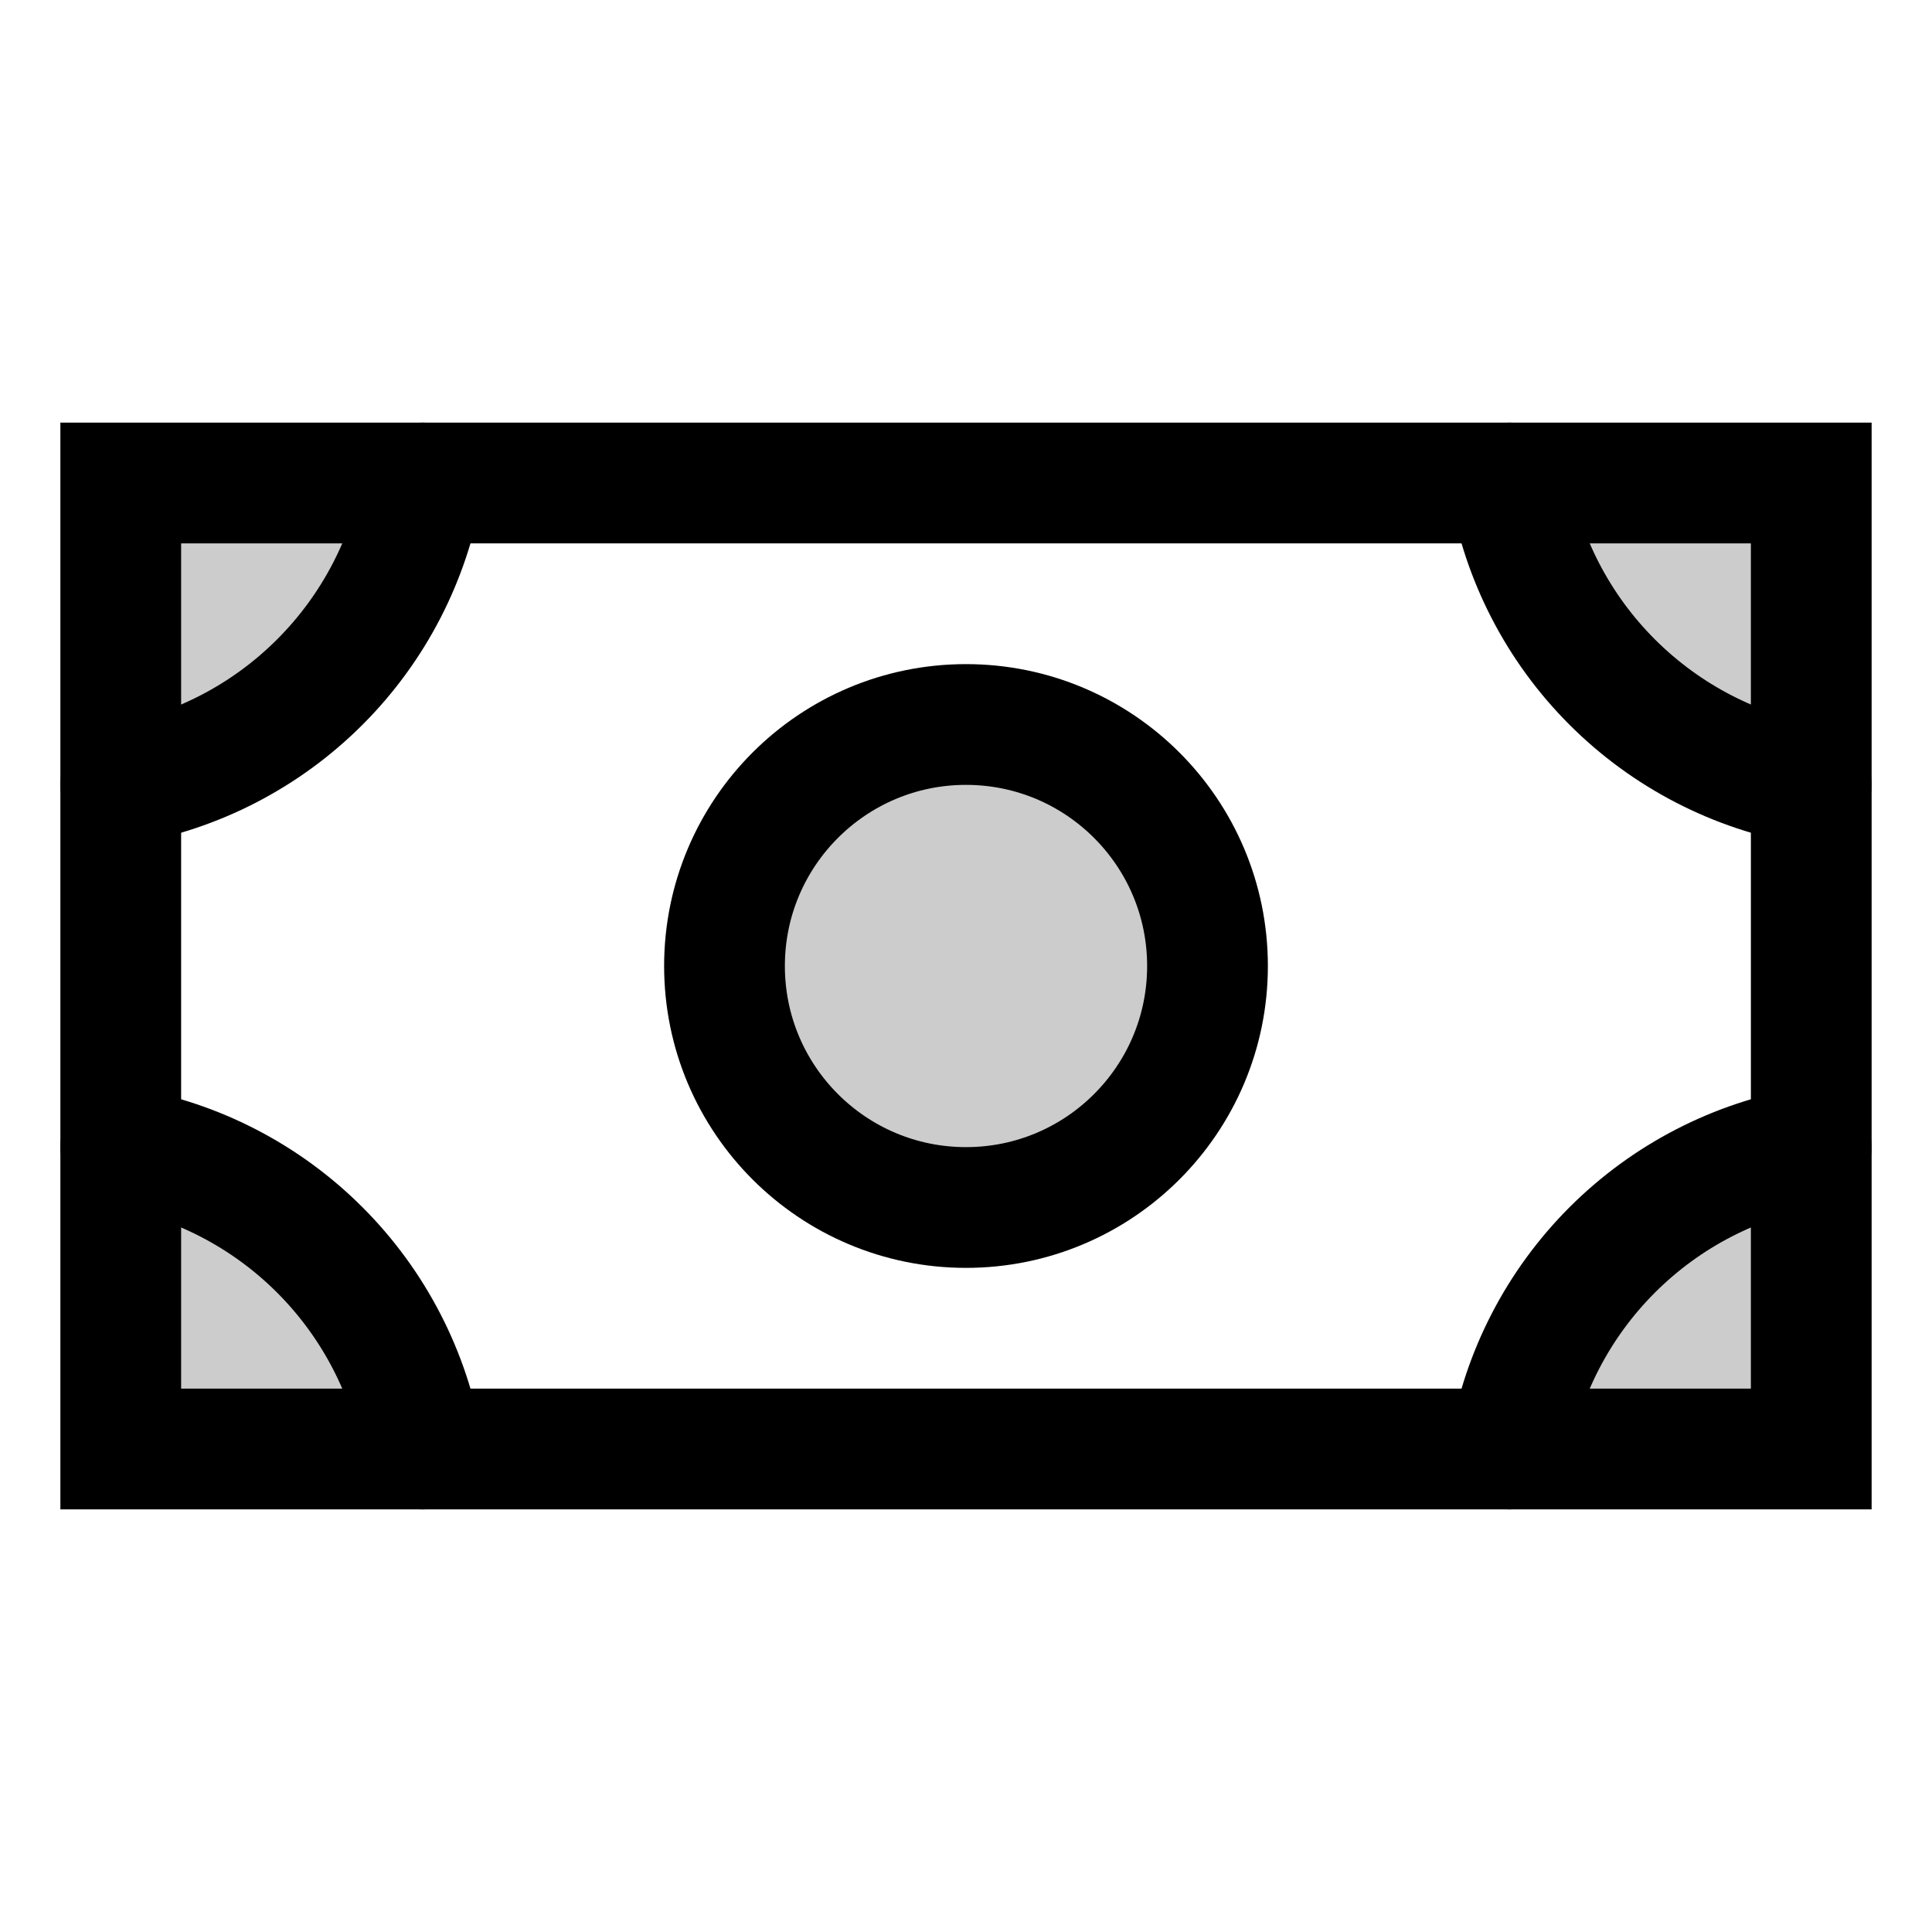
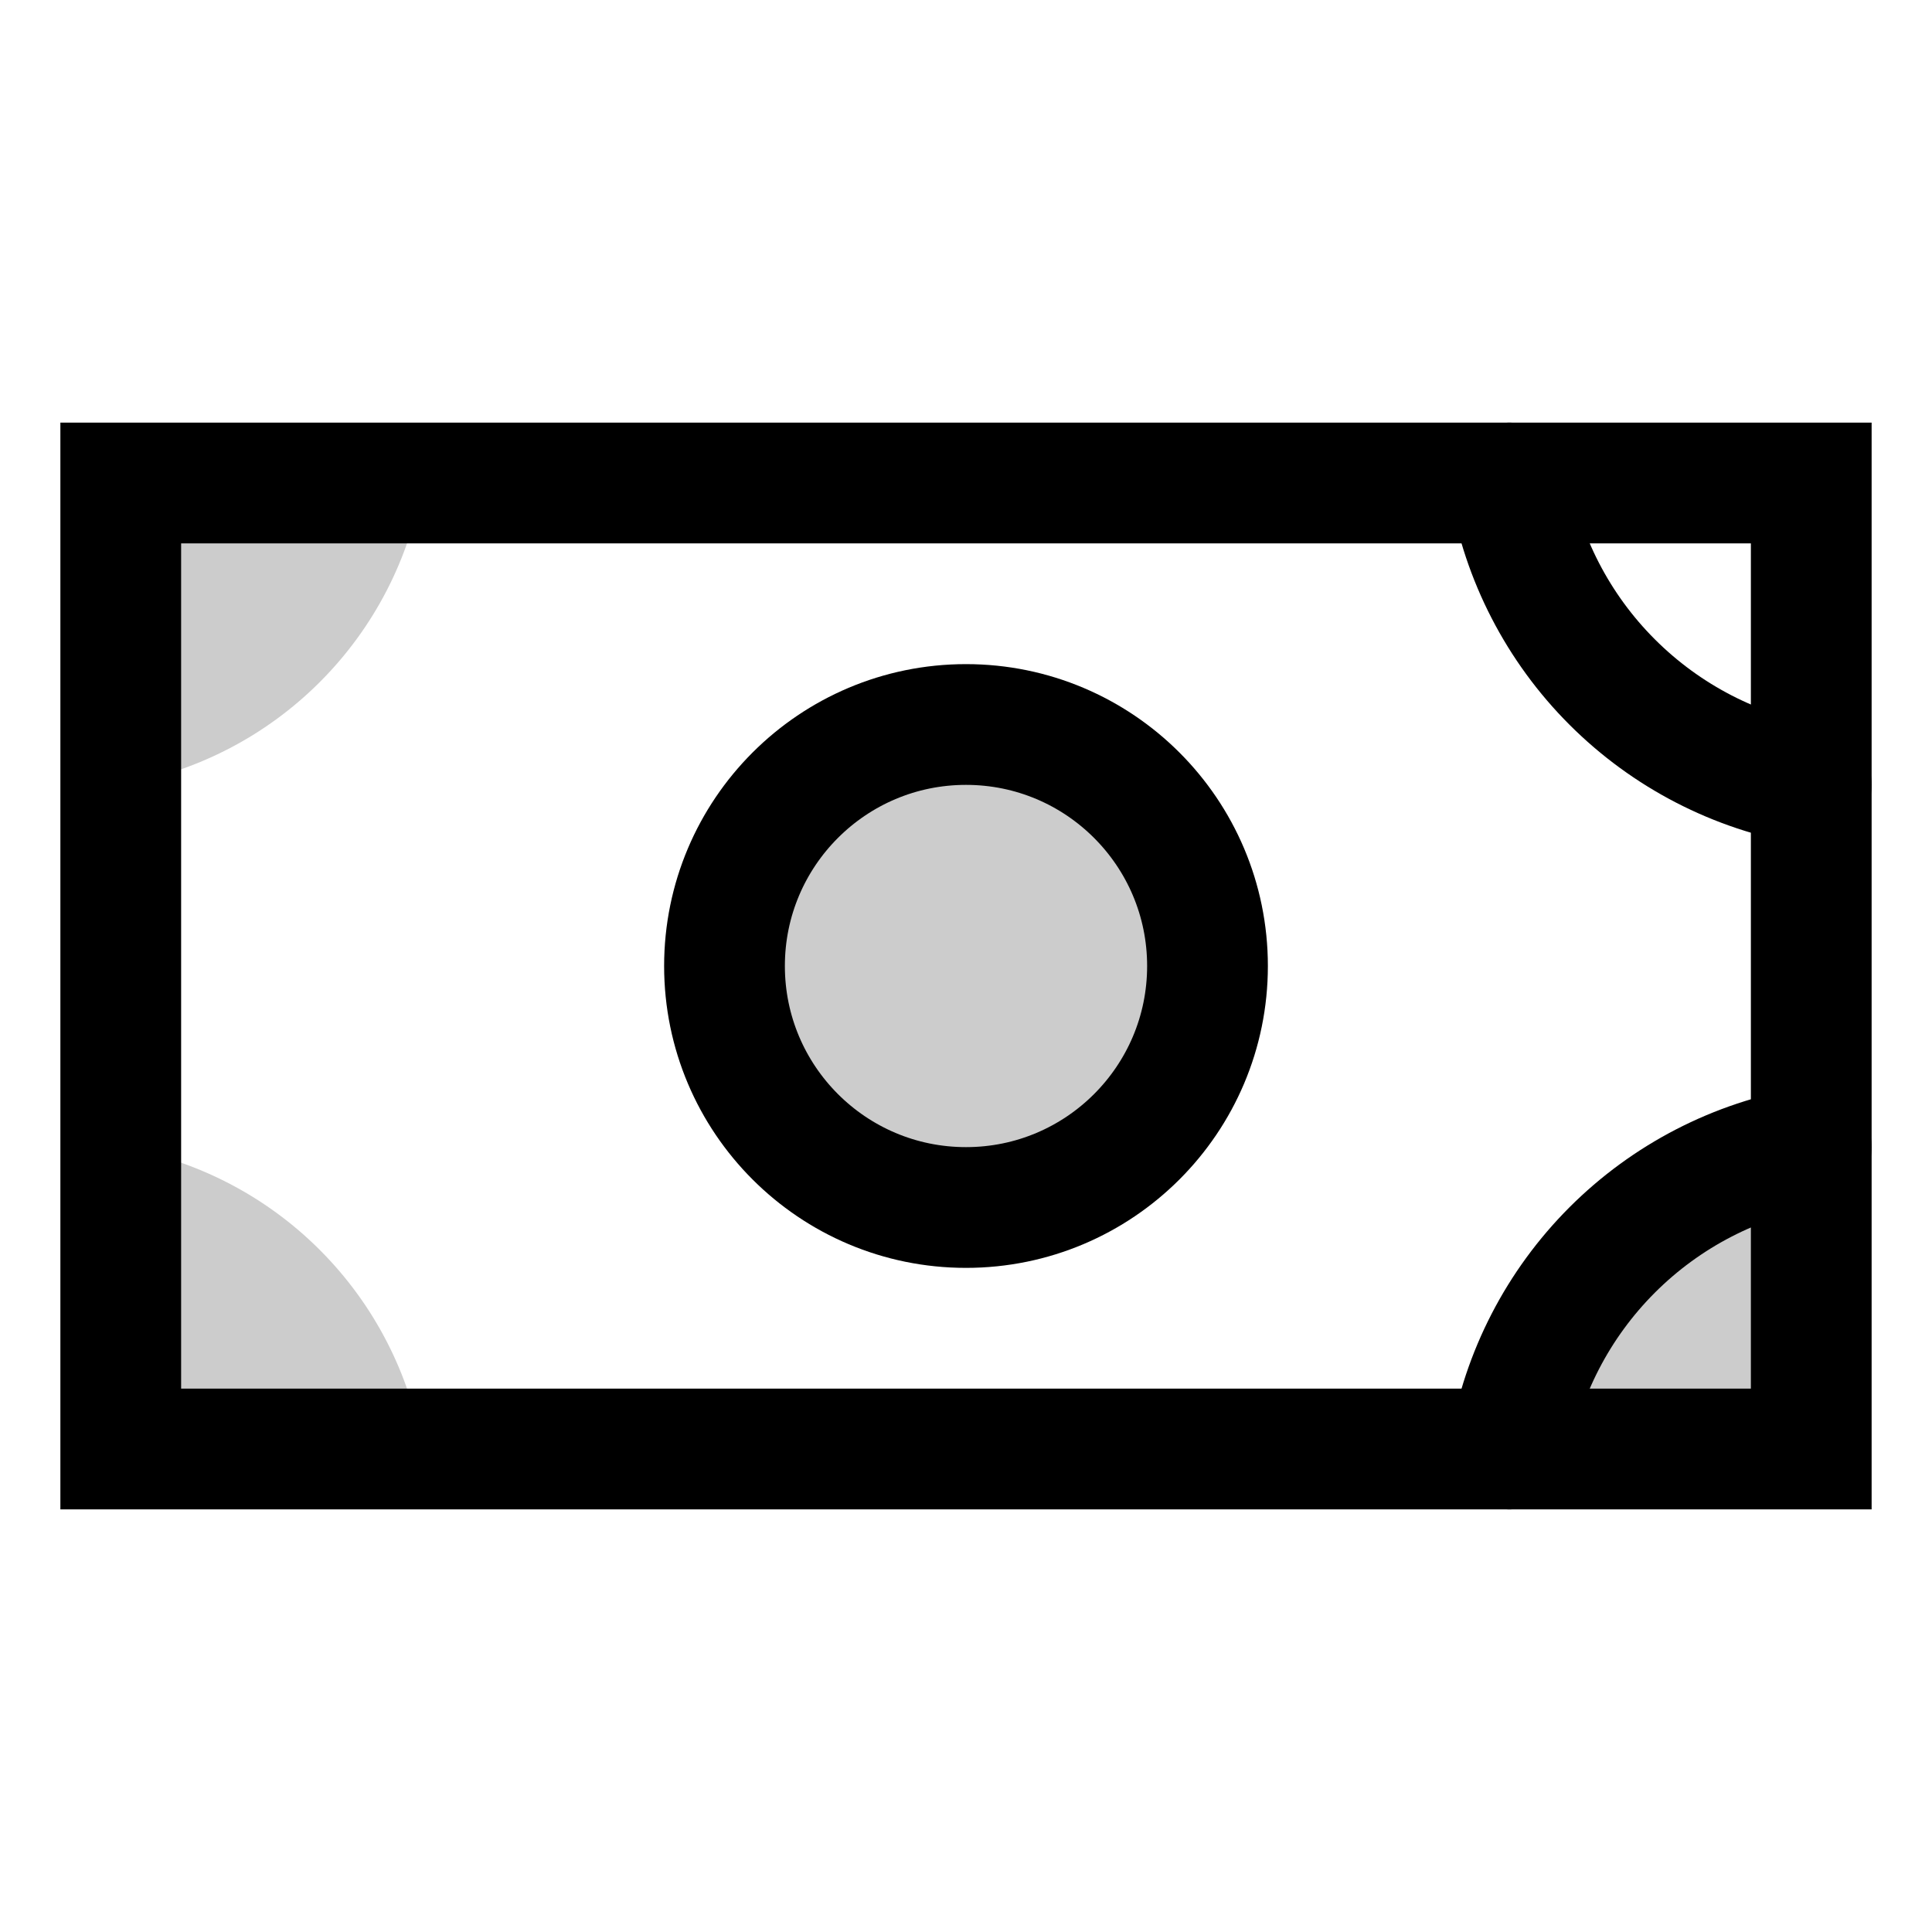
<svg xmlns="http://www.w3.org/2000/svg" fill="none" height="100%" overflow="visible" preserveAspectRatio="none" style="display: block;" viewBox="0 0 32 32" width="100%">
  <g clip-path="url(#clip0_0_1116)" id="Money">
    <g id="Vector">
</g>
    <path d="M16 20C18.209 20 20 18.209 20 16C20 13.791 18.209 12 16 12C13.791 12 12 13.791 12 16C12 18.209 13.791 20 16 20Z" fill="black" id="Vector_2" opacity="0.2" style="fill:black;fill-opacity:1;" />
-     <path d="M30 8H25C25.212 9.249 25.807 10.402 26.703 11.297C27.599 12.193 28.751 12.788 30 13V8Z" fill="black" id="Vector_3" opacity="0.2" style="fill:black;fill-opacity:1;" />
    <path d="M30 24V19C28.751 19.212 27.599 19.807 26.703 20.703C25.807 21.599 25.212 22.751 25 24H30Z" fill="black" id="Vector_4" opacity="0.2" style="fill:black;fill-opacity:1;" />
    <path d="M2 24V19C3.249 19.212 4.402 19.807 5.297 20.703C6.193 21.599 6.788 22.751 7 24H2Z" fill="black" id="Vector_5" opacity="0.2" style="fill:black;fill-opacity:1;" />
    <path d="M2 8V13C3.249 12.788 4.402 12.193 5.297 11.297C6.193 10.402 6.788 9.249 7 8H2Z" fill="black" id="Vector_6" opacity="0.2" style="fill:black;fill-opacity:1;" />
    <path d="M16 20C18.209 20 20 18.209 20 16C20 13.791 18.209 12 16 12C13.791 12 12 13.791 12 16C12 18.209 13.791 20 16 20Z" id="Vector_7" stroke="black" stroke-linecap="round" stroke-width="2" style="stroke:black;stroke-opacity:1;" />
    <path d="M30 8H2V24H30V8Z" id="Vector_8" stroke="black" stroke-linecap="round" stroke-width="2" style="stroke:black;stroke-opacity:1;" />
    <path d="M30 13C28.751 12.788 27.599 12.193 26.703 11.297C25.807 10.402 25.212 9.249 25 8" id="Vector_9" stroke="black" stroke-linecap="round" stroke-width="2" style="stroke:black;stroke-opacity:1;" />
    <path d="M25 24C25.212 22.751 25.807 21.599 26.703 20.703C27.599 19.807 28.751 19.212 30 19" id="Vector_10" stroke="black" stroke-linecap="round" stroke-width="2" style="stroke:black;stroke-opacity:1;" />
-     <path d="M2 19C3.249 19.212 4.402 19.807 5.297 20.703C6.193 21.599 6.788 22.751 7 24" id="Vector_11" stroke="black" stroke-linecap="round" stroke-width="2" style="stroke:black;stroke-opacity:1;" />
-     <path d="M7 8C6.788 9.249 6.193 10.402 5.297 11.297C4.402 12.193 3.249 12.788 2 13" id="Vector_12" stroke="black" stroke-linecap="round" stroke-width="2" style="stroke:black;stroke-opacity:1;" />
  </g>
  <defs>
    <clipPath id="clip0_0_1116">
      <rect fill="white" height="32" style="fill:white;fill-opacity:1;" width="32" />
    </clipPath>
  </defs>
</svg>